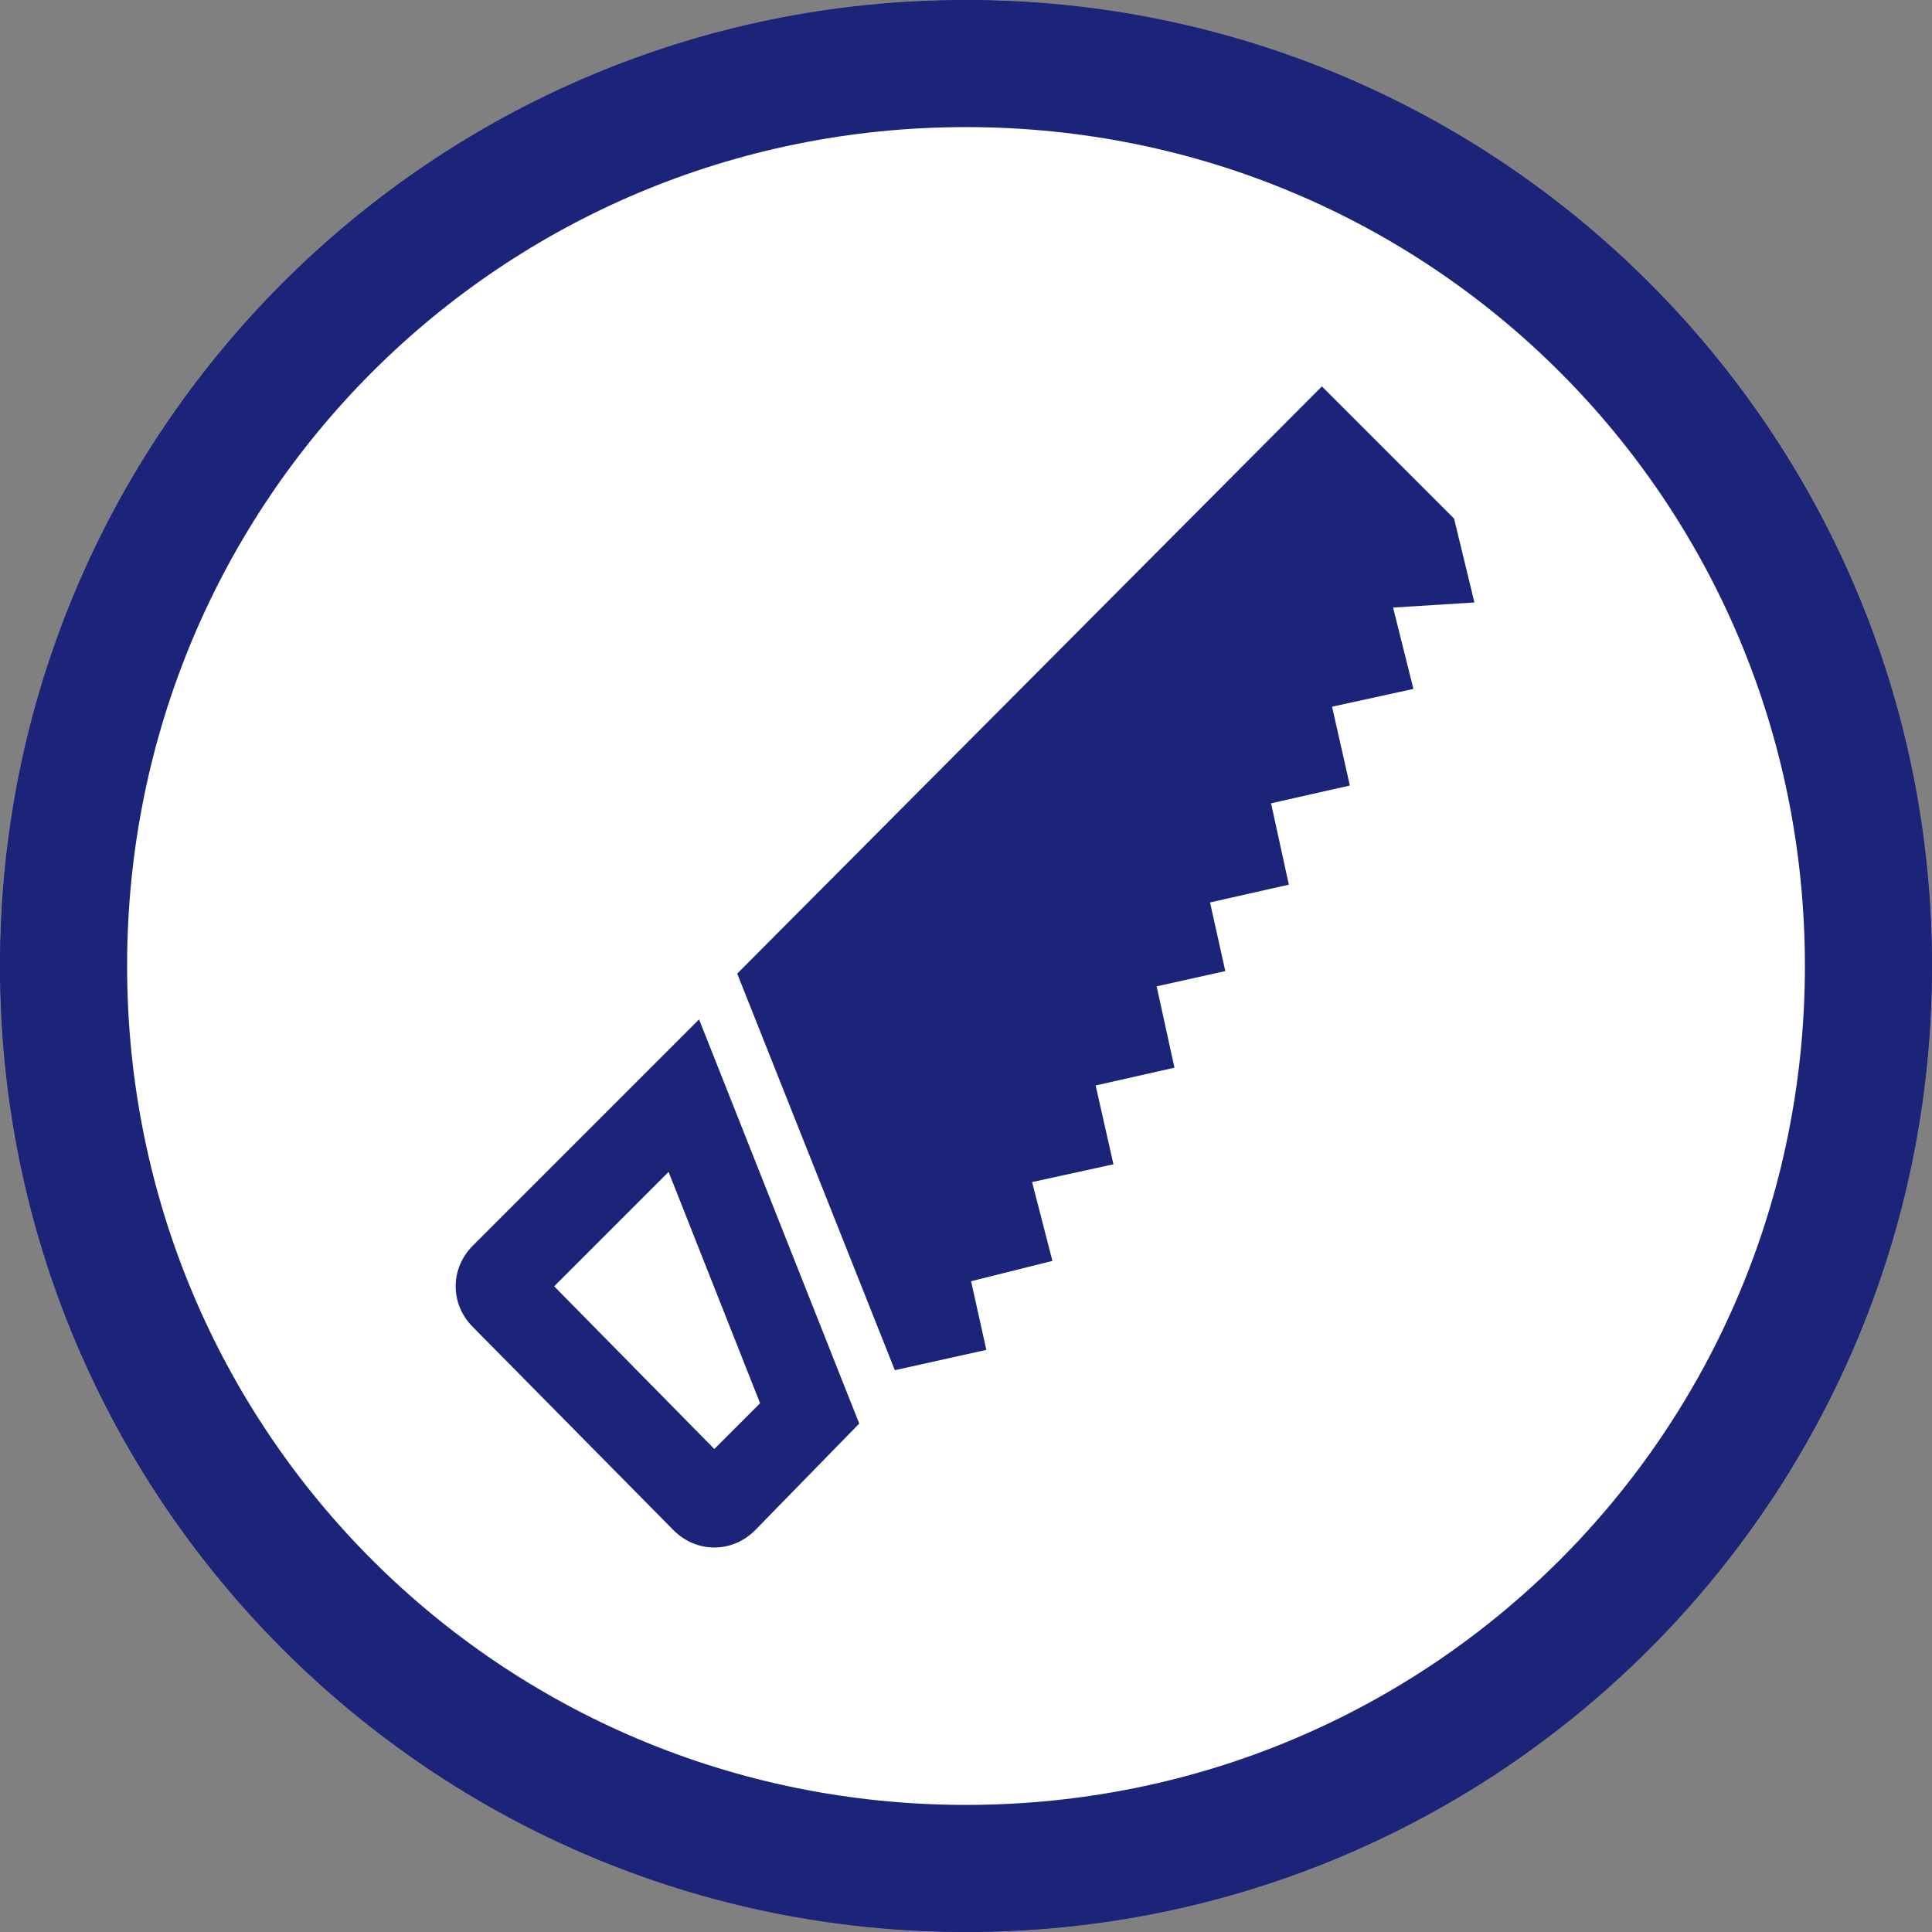
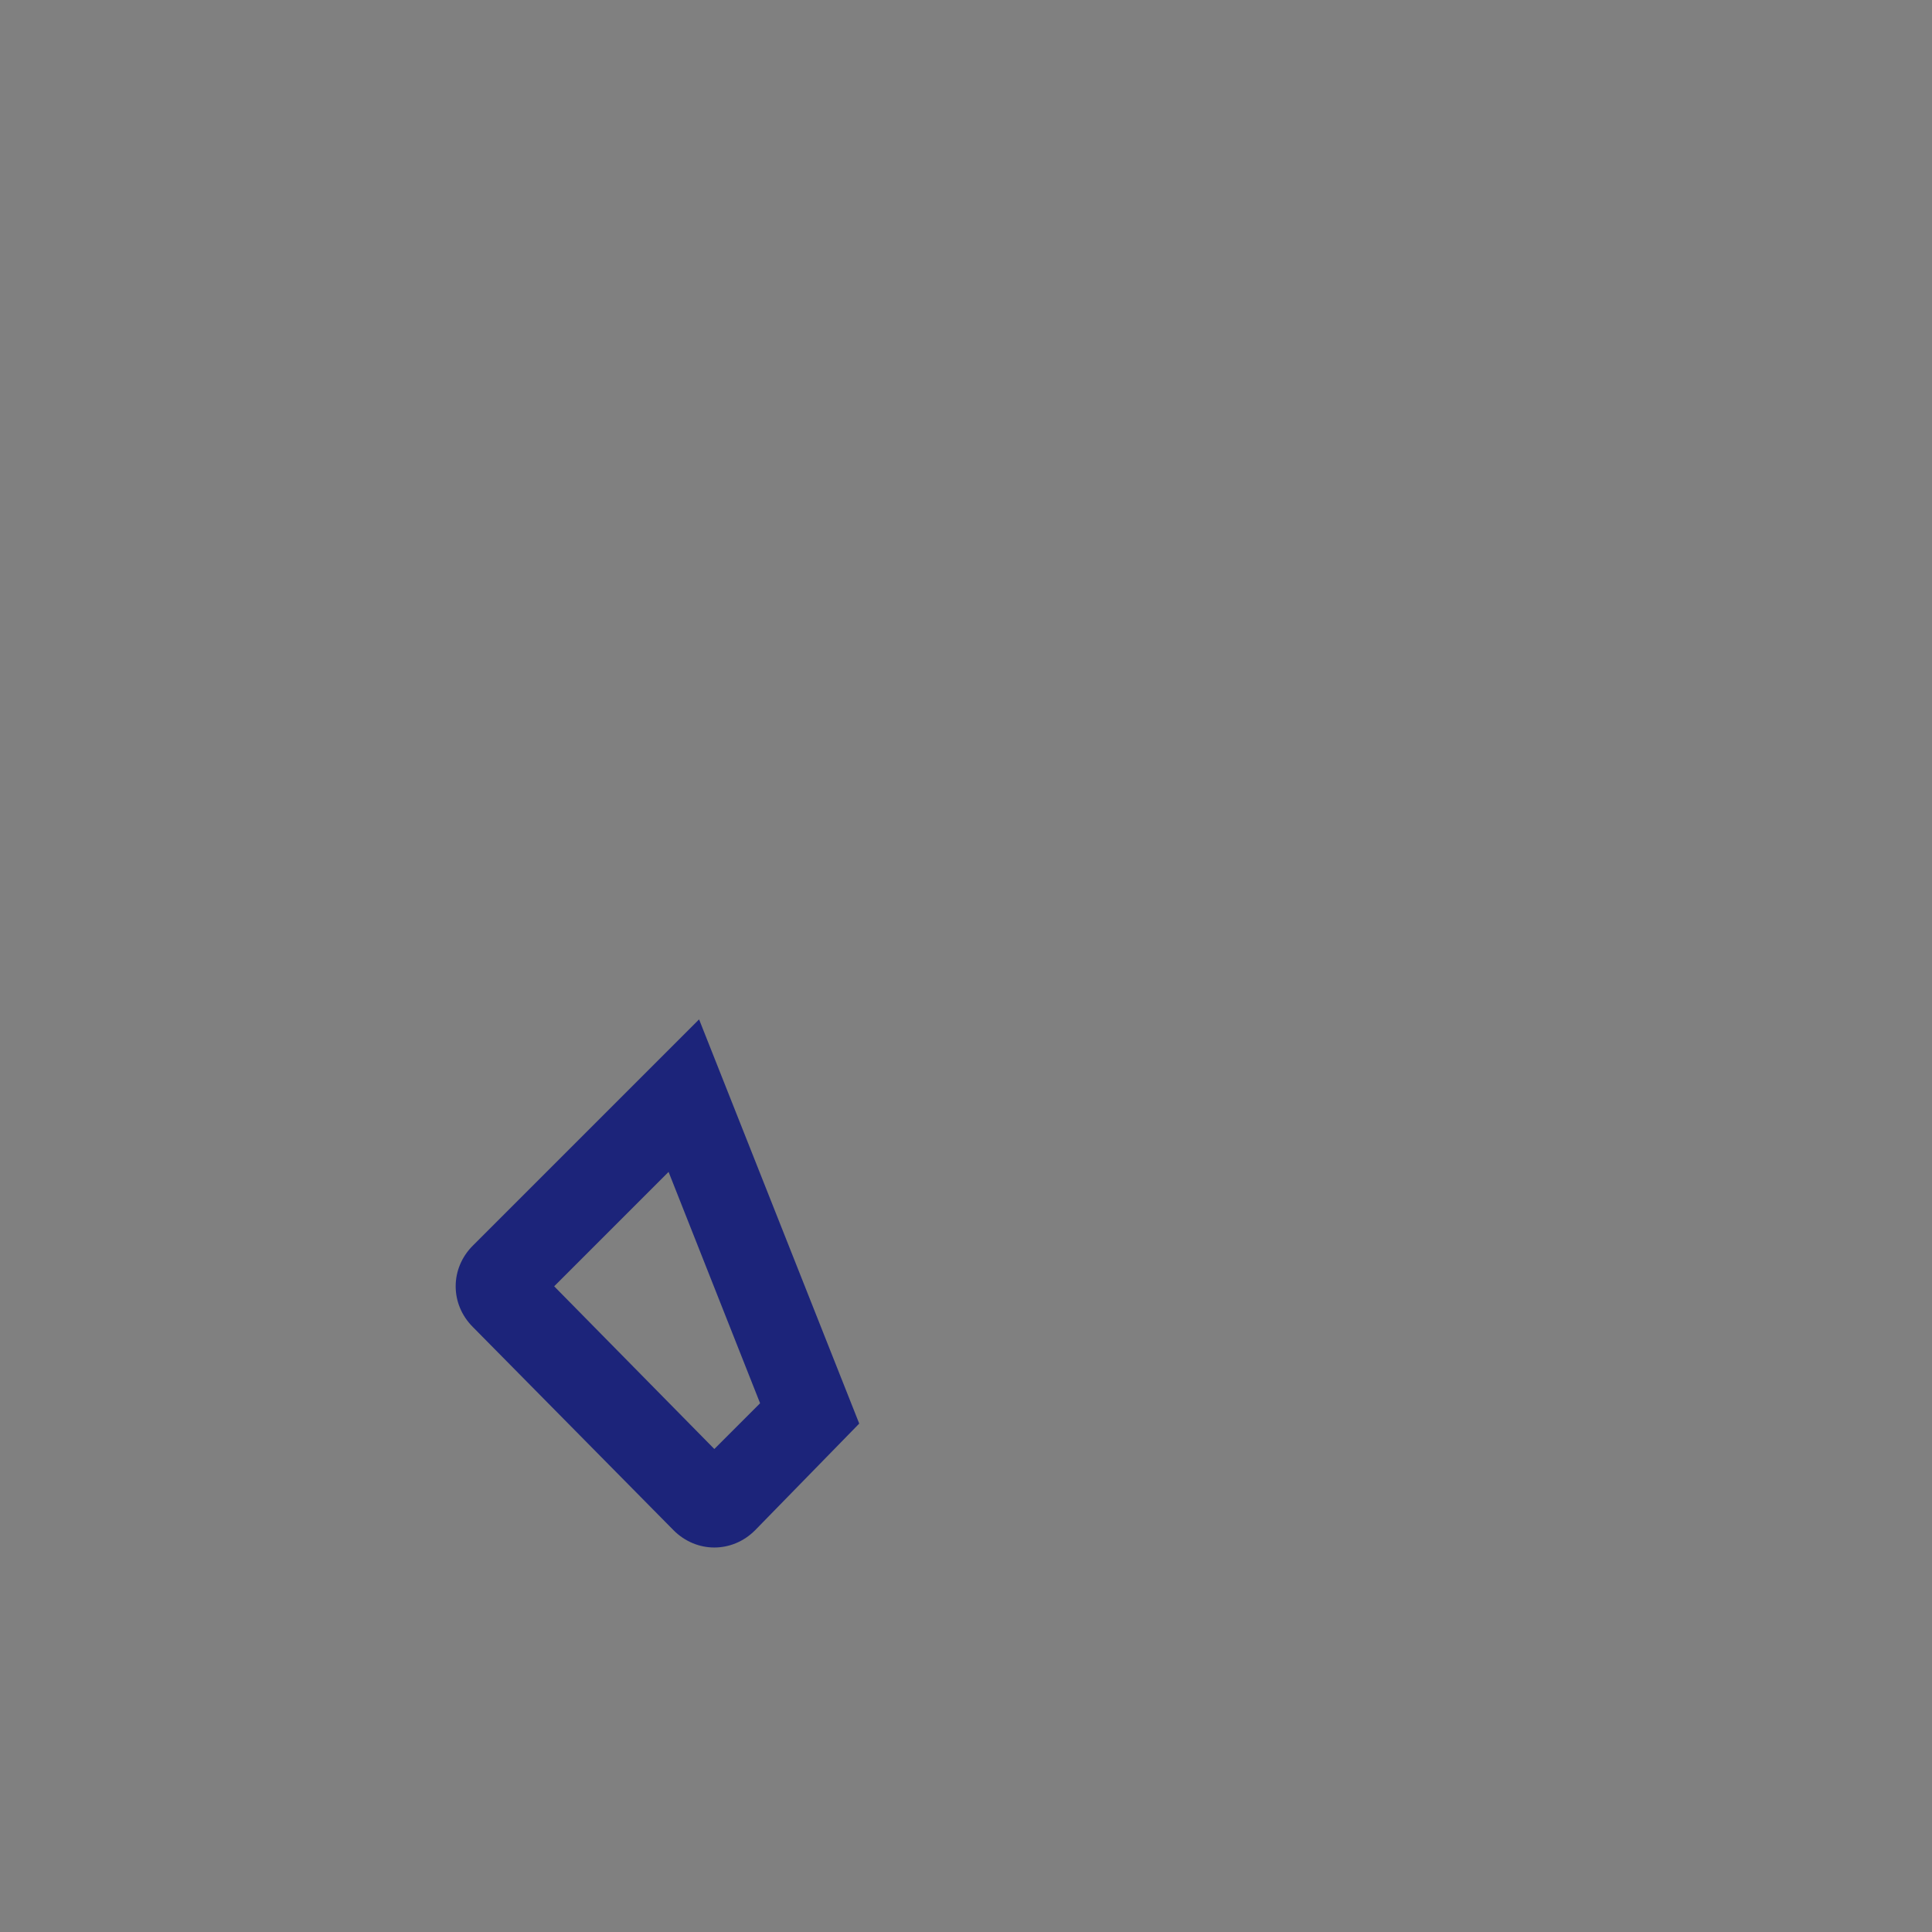
<svg xmlns="http://www.w3.org/2000/svg" id="Слой_1" x="0px" y="0px" viewBox="0 0 76 76" style="enable-background:new 0 0 76 76;" xml:space="preserve">
  <rect x="0" y="0" width="76" height="76" fill="#808080" stroke="none" />
  <style type="text/css"> .st0{fill-rule:evenodd;clip-rule:evenodd;fill:#FFFFFF;} .st1{fill-rule:evenodd;clip-rule:evenodd;fill:#1C247A;} .st2{fill:#1C247A;} </style>
-   <circle class="st0" cx="38" cy="38" r="38" />
  <g>
    <path class="st1" d="M26.3,46.1l3.6,9.1L28.1,57l-6.3-6.4L26.3,46.1 M27.5,40.1L18.6,49c-0.9,0.9-0.9,2.3,0,3.2l7.9,8 c0.9,0.9,2.3,0.9,3.2,0l4.1-4.2L27.5,40.1z" />
-     <polygon class="st1" points="29,38.3 35.2,53.9 38.8,53.1 38.2,50.4 41.4,49.6 40.6,46.5 43.8,45.8 43.1,42.7 46.2,42 45.5,38.8 48.2,38.2 47.6,35.5 50.7,34.8 50,31.6 53.1,30.9 52.4,27.8 55.6,27.1 54.8,23.9 58,23.7 57.2,20.4 52,15.2 " />
  </g>
-   <path class="st2" d="M38,0C17,0,0,17,0,38s17,38,38,38s38-17,38-38S59,0,38,0z M38,73.2C18.5,73.2,2.8,57.5,2.8,38S18.5,2.8,38,2.8 S73.2,18.5,73.2,38S57.5,73.2,38,73.2z" />
-   <path class="st2" d="M38,0C17,0,0,17,0,38s17,38,38,38s38-17,38-38S59,0,38,0z M38,71C19.7,71,5,56.3,5,38S19.7,5,38,5 s33,14.7,33,33S56.3,71,38,71z" />
</svg>